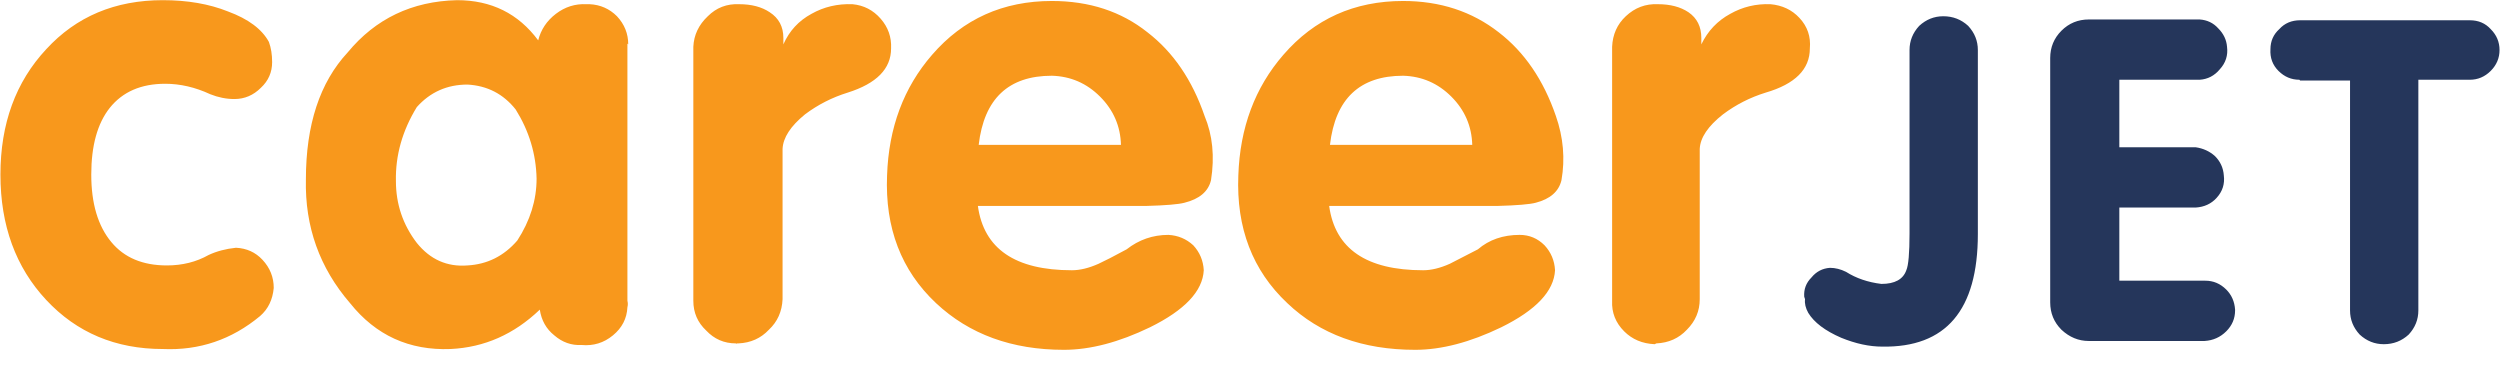
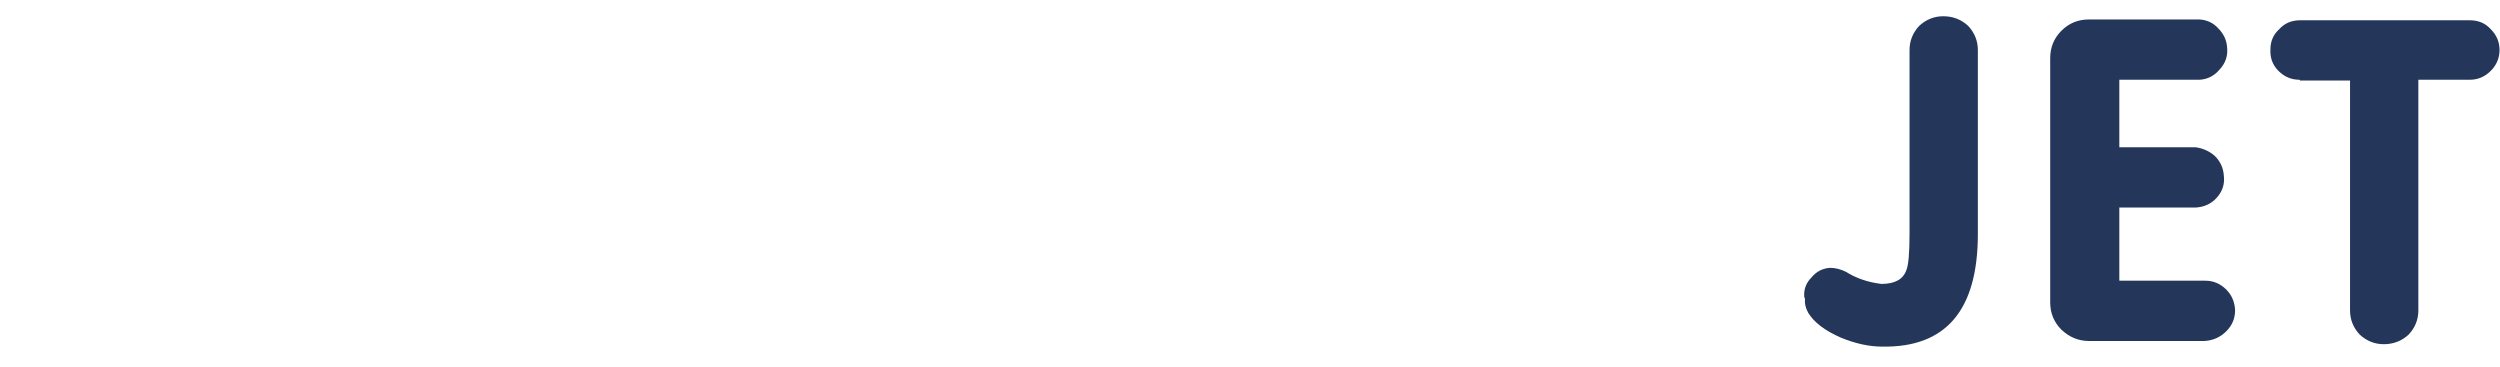
<svg xmlns="http://www.w3.org/2000/svg" width="150" height="22" viewBox="0 0 150 22" fill="none">
-   <path d="M48.69 0.83C47.918 1.248 47.356 1.859 47.002 2.663V2.277C47.002 1.602 46.729 1.088 46.182 0.734C45.7 0.412 45.089 0.252 44.349 0.252C43.61 0.219 42.983 0.461 42.468 0.975C41.922 1.489 41.632 2.1 41.6 2.808V18.048C41.6 18.755 41.857 19.35 42.372 19.832C42.854 20.346 43.449 20.604 44.156 20.604C44.188 20.636 44.205 20.636 44.205 20.604H44.301C45.041 20.572 45.651 20.298 46.134 19.784C46.648 19.302 46.922 18.691 46.954 17.951V8.933C46.986 8.257 47.436 7.566 48.304 6.859C49.076 6.28 49.928 5.846 50.86 5.557C52.597 5.01 53.465 4.126 53.465 2.904C53.497 2.229 53.288 1.634 52.838 1.12C52.388 0.605 51.825 0.316 51.15 0.252C50.249 0.219 49.429 0.412 48.69 0.83ZM68.85 1.94C67.274 0.686 65.361 0.059 63.111 0.059C60.185 0.059 57.789 1.136 55.924 3.29C54.22 5.251 53.32 7.663 53.224 10.524C53.095 13.675 54.076 16.231 56.166 18.192C58.159 20.057 60.715 20.989 63.834 20.989C65.41 20.989 67.13 20.539 68.995 19.639C71.085 18.61 72.162 17.469 72.226 16.215C72.194 15.636 71.985 15.138 71.599 14.72C71.181 14.334 70.683 14.125 70.104 14.093C69.171 14.093 68.335 14.382 67.596 14.961C66.824 15.379 66.262 15.668 65.908 15.829C65.329 16.086 64.799 16.215 64.316 16.215C60.908 16.215 59.027 14.929 58.673 12.357H68.754C69.943 12.325 70.715 12.26 71.069 12.164C71.969 11.939 72.499 11.489 72.66 10.813C72.885 9.399 72.757 8.113 72.274 6.955C71.535 4.801 70.393 3.129 68.85 1.94ZM63.111 4.544C64.236 4.576 65.201 4.994 66.004 5.798C66.808 6.602 67.226 7.566 67.258 8.691H58.722C59.043 5.926 60.506 4.544 63.111 4.544ZM9.769 0.01C6.907 0.01 4.576 0.991 2.775 2.952C0.943 4.914 0.026 7.421 0.026 10.476C0.026 13.53 0.943 16.038 2.775 17.999C4.608 19.961 6.939 20.941 9.769 20.941C11.955 21.038 13.9 20.379 15.604 18.964C16.087 18.546 16.36 17.983 16.424 17.276C16.424 16.633 16.199 16.07 15.749 15.588C15.331 15.138 14.801 14.897 14.158 14.865C13.547 14.929 13 15.074 12.518 15.299C11.778 15.717 10.942 15.926 10.01 15.926C8.563 15.926 7.454 15.459 6.682 14.527C5.878 13.562 5.476 12.212 5.476 10.476C5.476 8.74 5.846 7.405 6.585 6.473C7.357 5.508 8.466 5.026 9.913 5.026C10.814 5.026 11.714 5.235 12.614 5.653C13.097 5.846 13.579 5.942 14.061 5.942C14.672 5.942 15.203 5.717 15.653 5.267C16.103 4.849 16.328 4.335 16.328 3.724C16.328 3.274 16.264 2.872 16.135 2.518C15.717 1.747 14.897 1.136 13.675 0.686C12.55 0.236 11.248 0.01 9.769 0.01ZM27.421 0.01C24.72 0.075 22.533 1.12 20.861 3.145C19.189 4.946 18.354 7.486 18.354 10.765C18.289 13.595 19.173 16.07 21.006 18.192C22.549 20.121 24.559 21.038 27.035 20.941C29.061 20.845 30.845 20.057 32.388 18.578C32.485 19.221 32.774 19.736 33.257 20.121C33.739 20.539 34.285 20.732 34.896 20.7C35.604 20.765 36.231 20.572 36.777 20.121C37.324 19.671 37.613 19.109 37.645 18.433C37.678 18.305 37.678 18.176 37.645 18.048V2.615L37.694 2.663C37.694 2.02 37.468 1.457 37.018 0.975C36.568 0.525 36.022 0.284 35.379 0.252H35.186C34.51 0.219 33.9 0.412 33.353 0.83C32.806 1.248 32.453 1.779 32.292 2.422C31.102 0.814 29.479 0.01 27.421 0.01ZM25.009 6.425C25.813 5.525 26.826 5.074 28.048 5.074C29.237 5.139 30.202 5.637 30.941 6.569C31.745 7.856 32.163 9.238 32.195 10.717C32.195 12.003 31.81 13.241 31.038 14.431C30.234 15.363 29.237 15.861 28.048 15.926C26.826 16.022 25.813 15.572 25.009 14.575C24.173 13.482 23.755 12.244 23.755 10.862C23.723 9.318 24.141 7.839 25.009 6.425ZM89.926 1.94C88.319 0.686 86.406 0.059 84.187 0.059C81.261 0.059 78.866 1.136 77.001 3.29C75.297 5.251 74.396 7.663 74.3 10.524C74.171 13.675 75.152 16.231 77.242 18.192C79.203 20.057 81.759 20.989 84.91 20.989C86.486 20.989 88.206 20.539 90.071 19.639C92.161 18.61 93.238 17.469 93.302 16.215C93.27 15.636 93.061 15.138 92.675 14.72C92.257 14.302 91.759 14.093 91.18 14.093C90.183 14.093 89.347 14.382 88.672 14.961C87.868 15.379 87.306 15.668 86.984 15.829C86.406 16.086 85.875 16.215 85.393 16.215C81.984 16.215 80.103 14.929 79.75 12.357H89.83C91.019 12.325 91.791 12.26 92.145 12.164C93.013 11.939 93.527 11.489 93.688 10.813C93.913 9.527 93.801 8.241 93.351 6.955C92.611 4.801 91.47 3.129 89.926 1.94ZM84.187 4.544C85.312 4.576 86.277 4.994 87.081 5.798C87.885 6.602 88.303 7.566 88.335 8.691H79.798C80.12 5.926 81.583 4.544 84.187 4.544ZM103.816 0.83C103.045 1.248 102.466 1.859 102.08 2.663V2.277C102.08 1.602 101.823 1.088 101.308 0.734C100.826 0.412 100.215 0.252 99.476 0.252C98.736 0.219 98.093 0.461 97.547 0.975C97.032 1.457 96.759 2.068 96.727 2.808V18.048C96.695 18.755 96.936 19.366 97.45 19.88C97.932 20.363 98.543 20.62 99.283 20.652L99.379 20.604C100.119 20.572 100.73 20.298 101.212 19.784C101.726 19.269 101.984 18.659 101.984 17.951V8.933C102.016 8.257 102.482 7.566 103.382 6.859C104.154 6.28 105.006 5.846 105.939 5.557C107.707 5.042 108.591 4.158 108.591 2.904C108.655 2.197 108.446 1.586 107.964 1.072C107.514 0.589 106.935 0.316 106.228 0.252C105.36 0.219 104.556 0.412 103.816 0.83Z" fill="#F8981C" />
  <path d="M125.327 1.168C124.684 1.168 124.137 1.393 123.687 1.843C123.237 2.293 123.012 2.84 123.012 3.483V18.144C123.012 18.787 123.237 19.334 123.687 19.784C124.169 20.234 124.716 20.459 125.327 20.459H132.272C132.786 20.427 133.22 20.234 133.574 19.88C133.928 19.527 134.105 19.109 134.105 18.626V18.578C134.073 18.096 133.896 17.694 133.574 17.372C133.22 17.019 132.802 16.842 132.32 16.842H127.16V12.453H131.741C132.256 12.421 132.674 12.228 132.995 11.874C133.349 11.489 133.494 11.039 133.429 10.524C133.397 10.074 133.22 9.688 132.899 9.367C132.577 9.077 132.192 8.901 131.741 8.836H127.16V4.785H131.983C132.465 4.753 132.867 4.544 133.188 4.158C133.542 3.772 133.687 3.322 133.622 2.808C133.59 2.39 133.413 2.02 133.092 1.699C132.802 1.377 132.433 1.2 131.983 1.168H125.327ZM138.011 1.216C137.497 1.216 137.079 1.393 136.757 1.747C136.404 2.068 136.227 2.47 136.227 2.952C136.195 3.467 136.355 3.901 136.709 4.255C137.063 4.608 137.481 4.785 137.963 4.785L138.011 4.833H141.002V18.626C141.002 19.173 141.194 19.655 141.58 20.073C141.998 20.459 142.481 20.652 143.027 20.652C143.606 20.652 144.104 20.459 144.522 20.073C144.908 19.655 145.101 19.173 145.101 18.626V4.785H148.188C148.67 4.785 149.088 4.608 149.442 4.255C149.795 3.901 149.972 3.483 149.972 3.001C149.972 2.518 149.795 2.1 149.442 1.747C149.12 1.393 148.702 1.216 148.188 1.216H138.011ZM115.15 1.554C114.765 1.972 114.572 2.454 114.572 3.001V13.997C114.572 15.186 114.507 15.926 114.379 16.215C114.186 16.762 113.687 17.035 112.884 17.035C112.08 16.938 111.372 16.697 110.762 16.311C110.44 16.151 110.118 16.07 109.797 16.07C109.347 16.102 108.977 16.295 108.688 16.649C108.366 16.971 108.221 17.356 108.254 17.806L108.302 17.951C108.27 18.208 108.334 18.482 108.495 18.771C108.848 19.35 109.508 19.848 110.472 20.266C111.34 20.62 112.16 20.797 112.932 20.797C116.758 20.861 118.671 18.61 118.671 14.045V3.001C118.671 2.454 118.478 1.972 118.092 1.554C117.674 1.168 117.176 0.975 116.597 0.975C116.051 0.975 115.568 1.168 115.15 1.554Z" fill="#25365B" />
</svg>